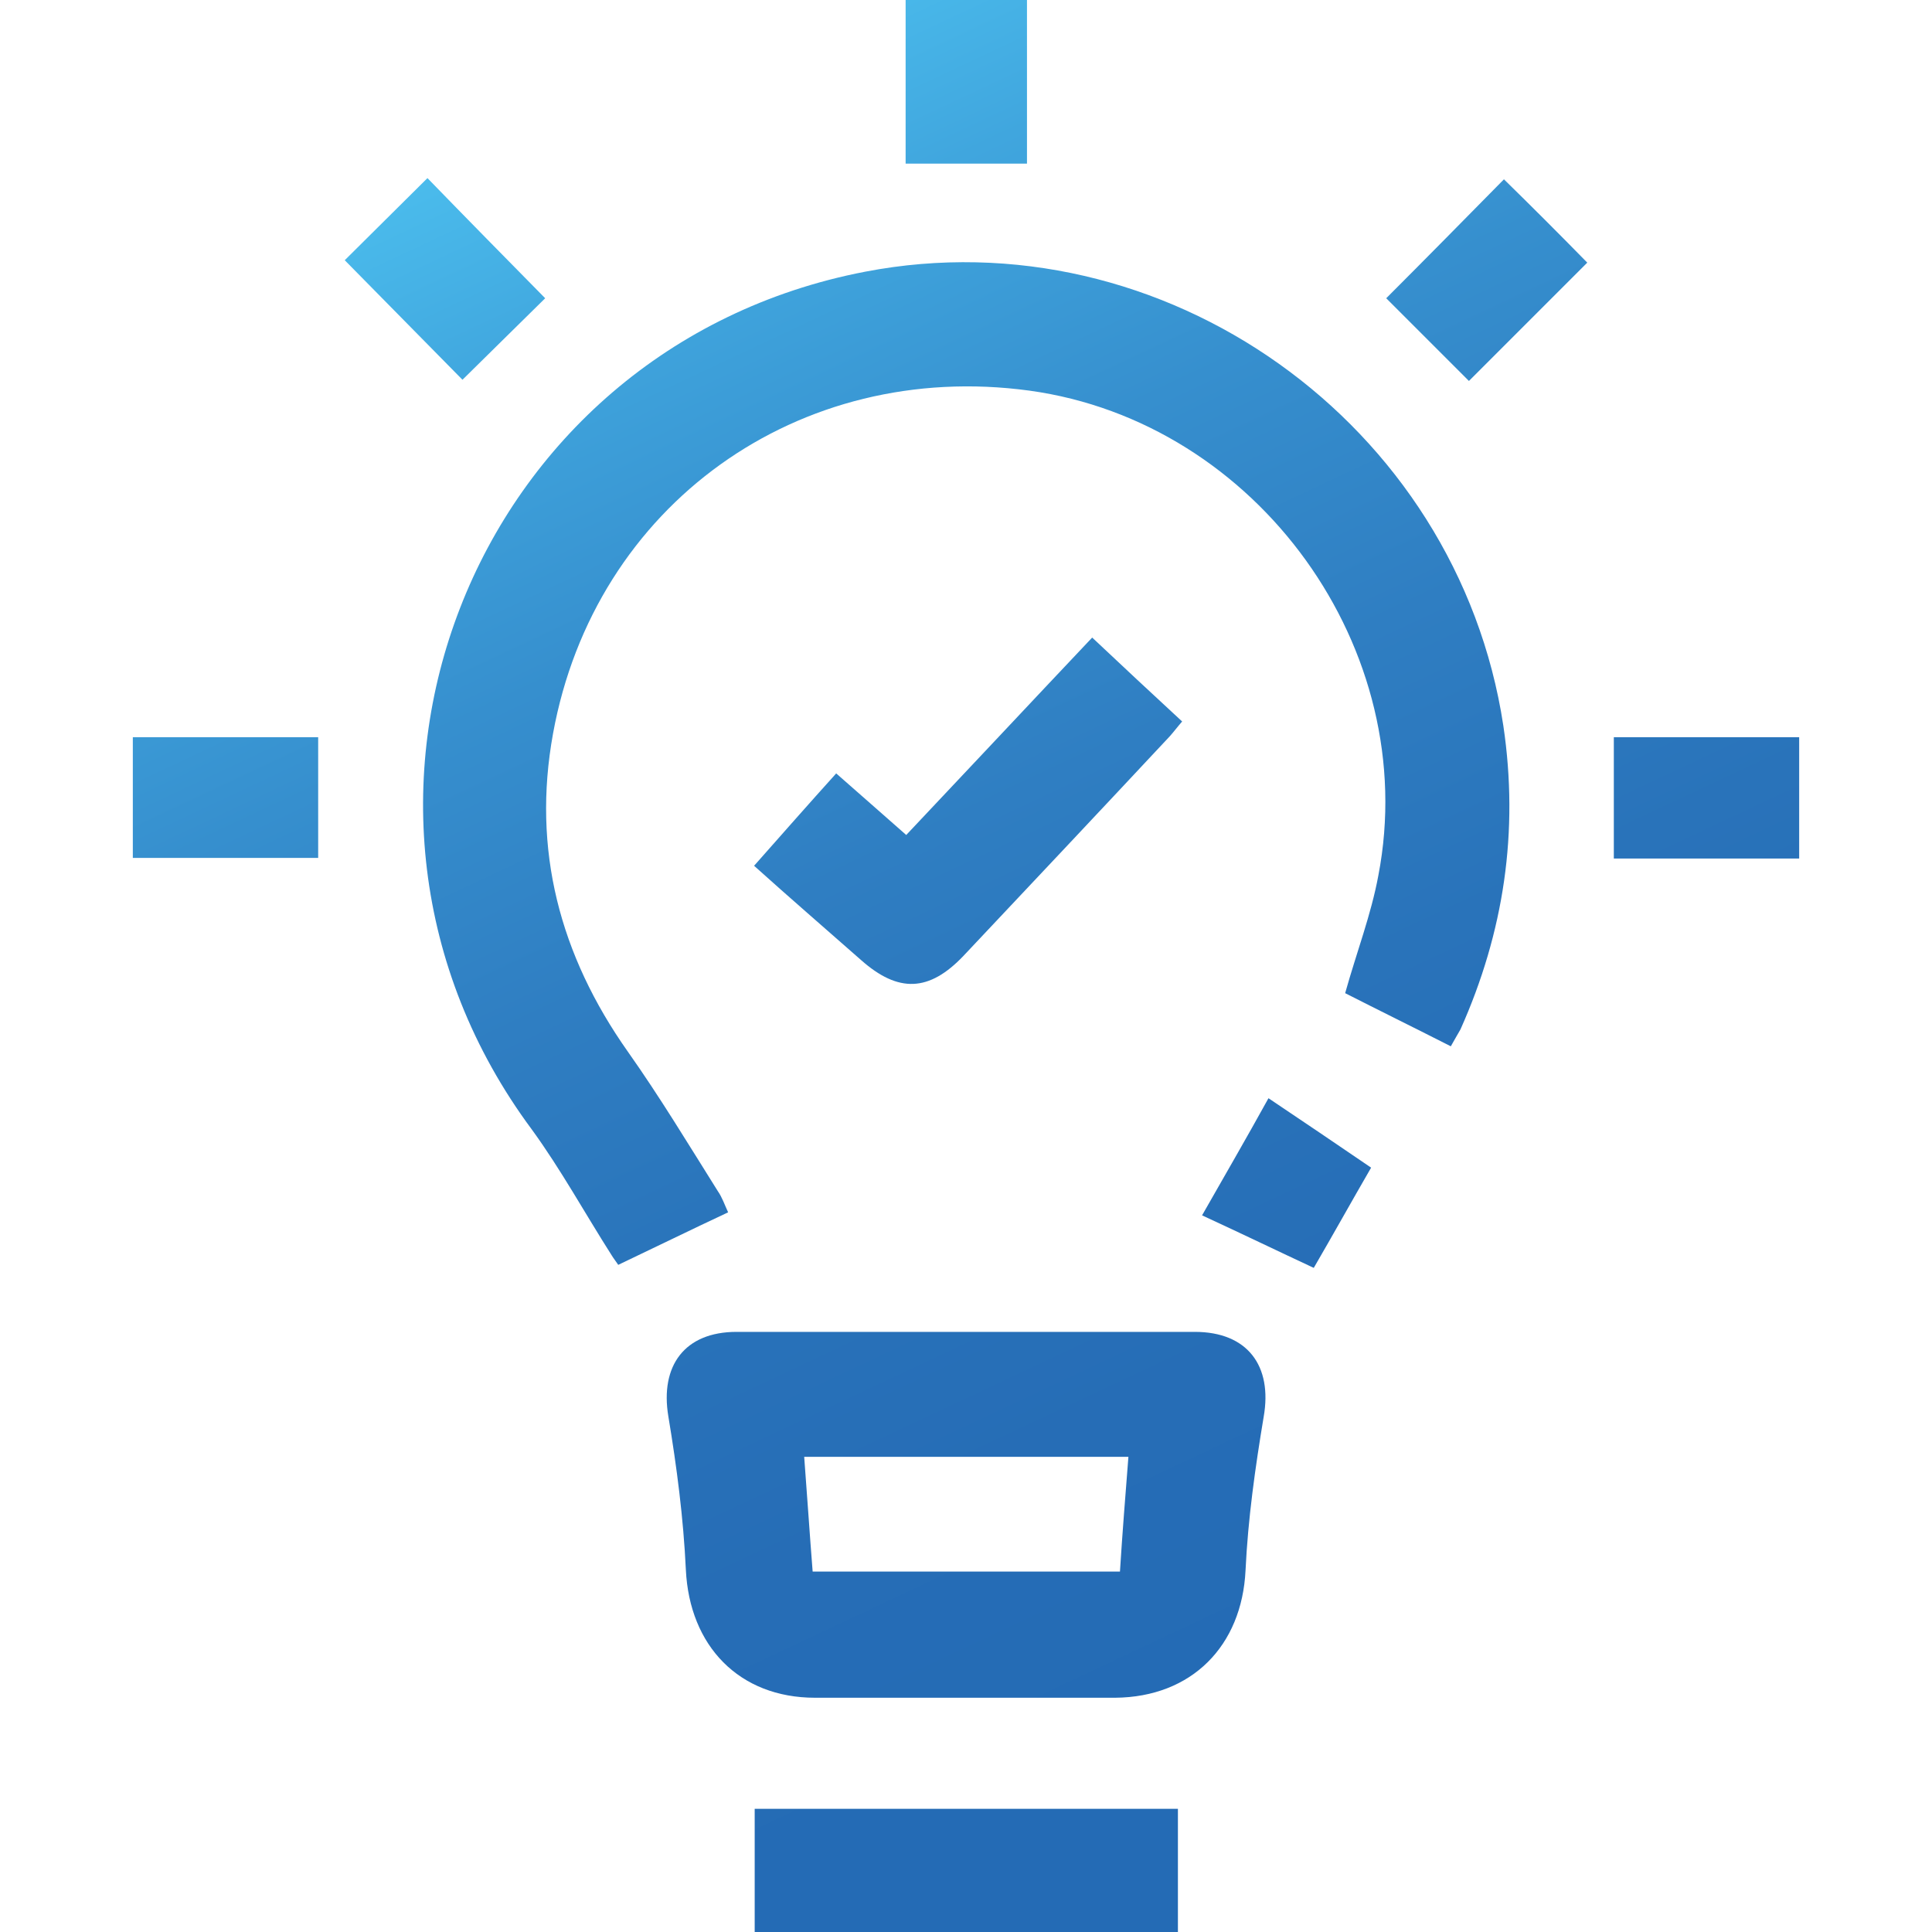
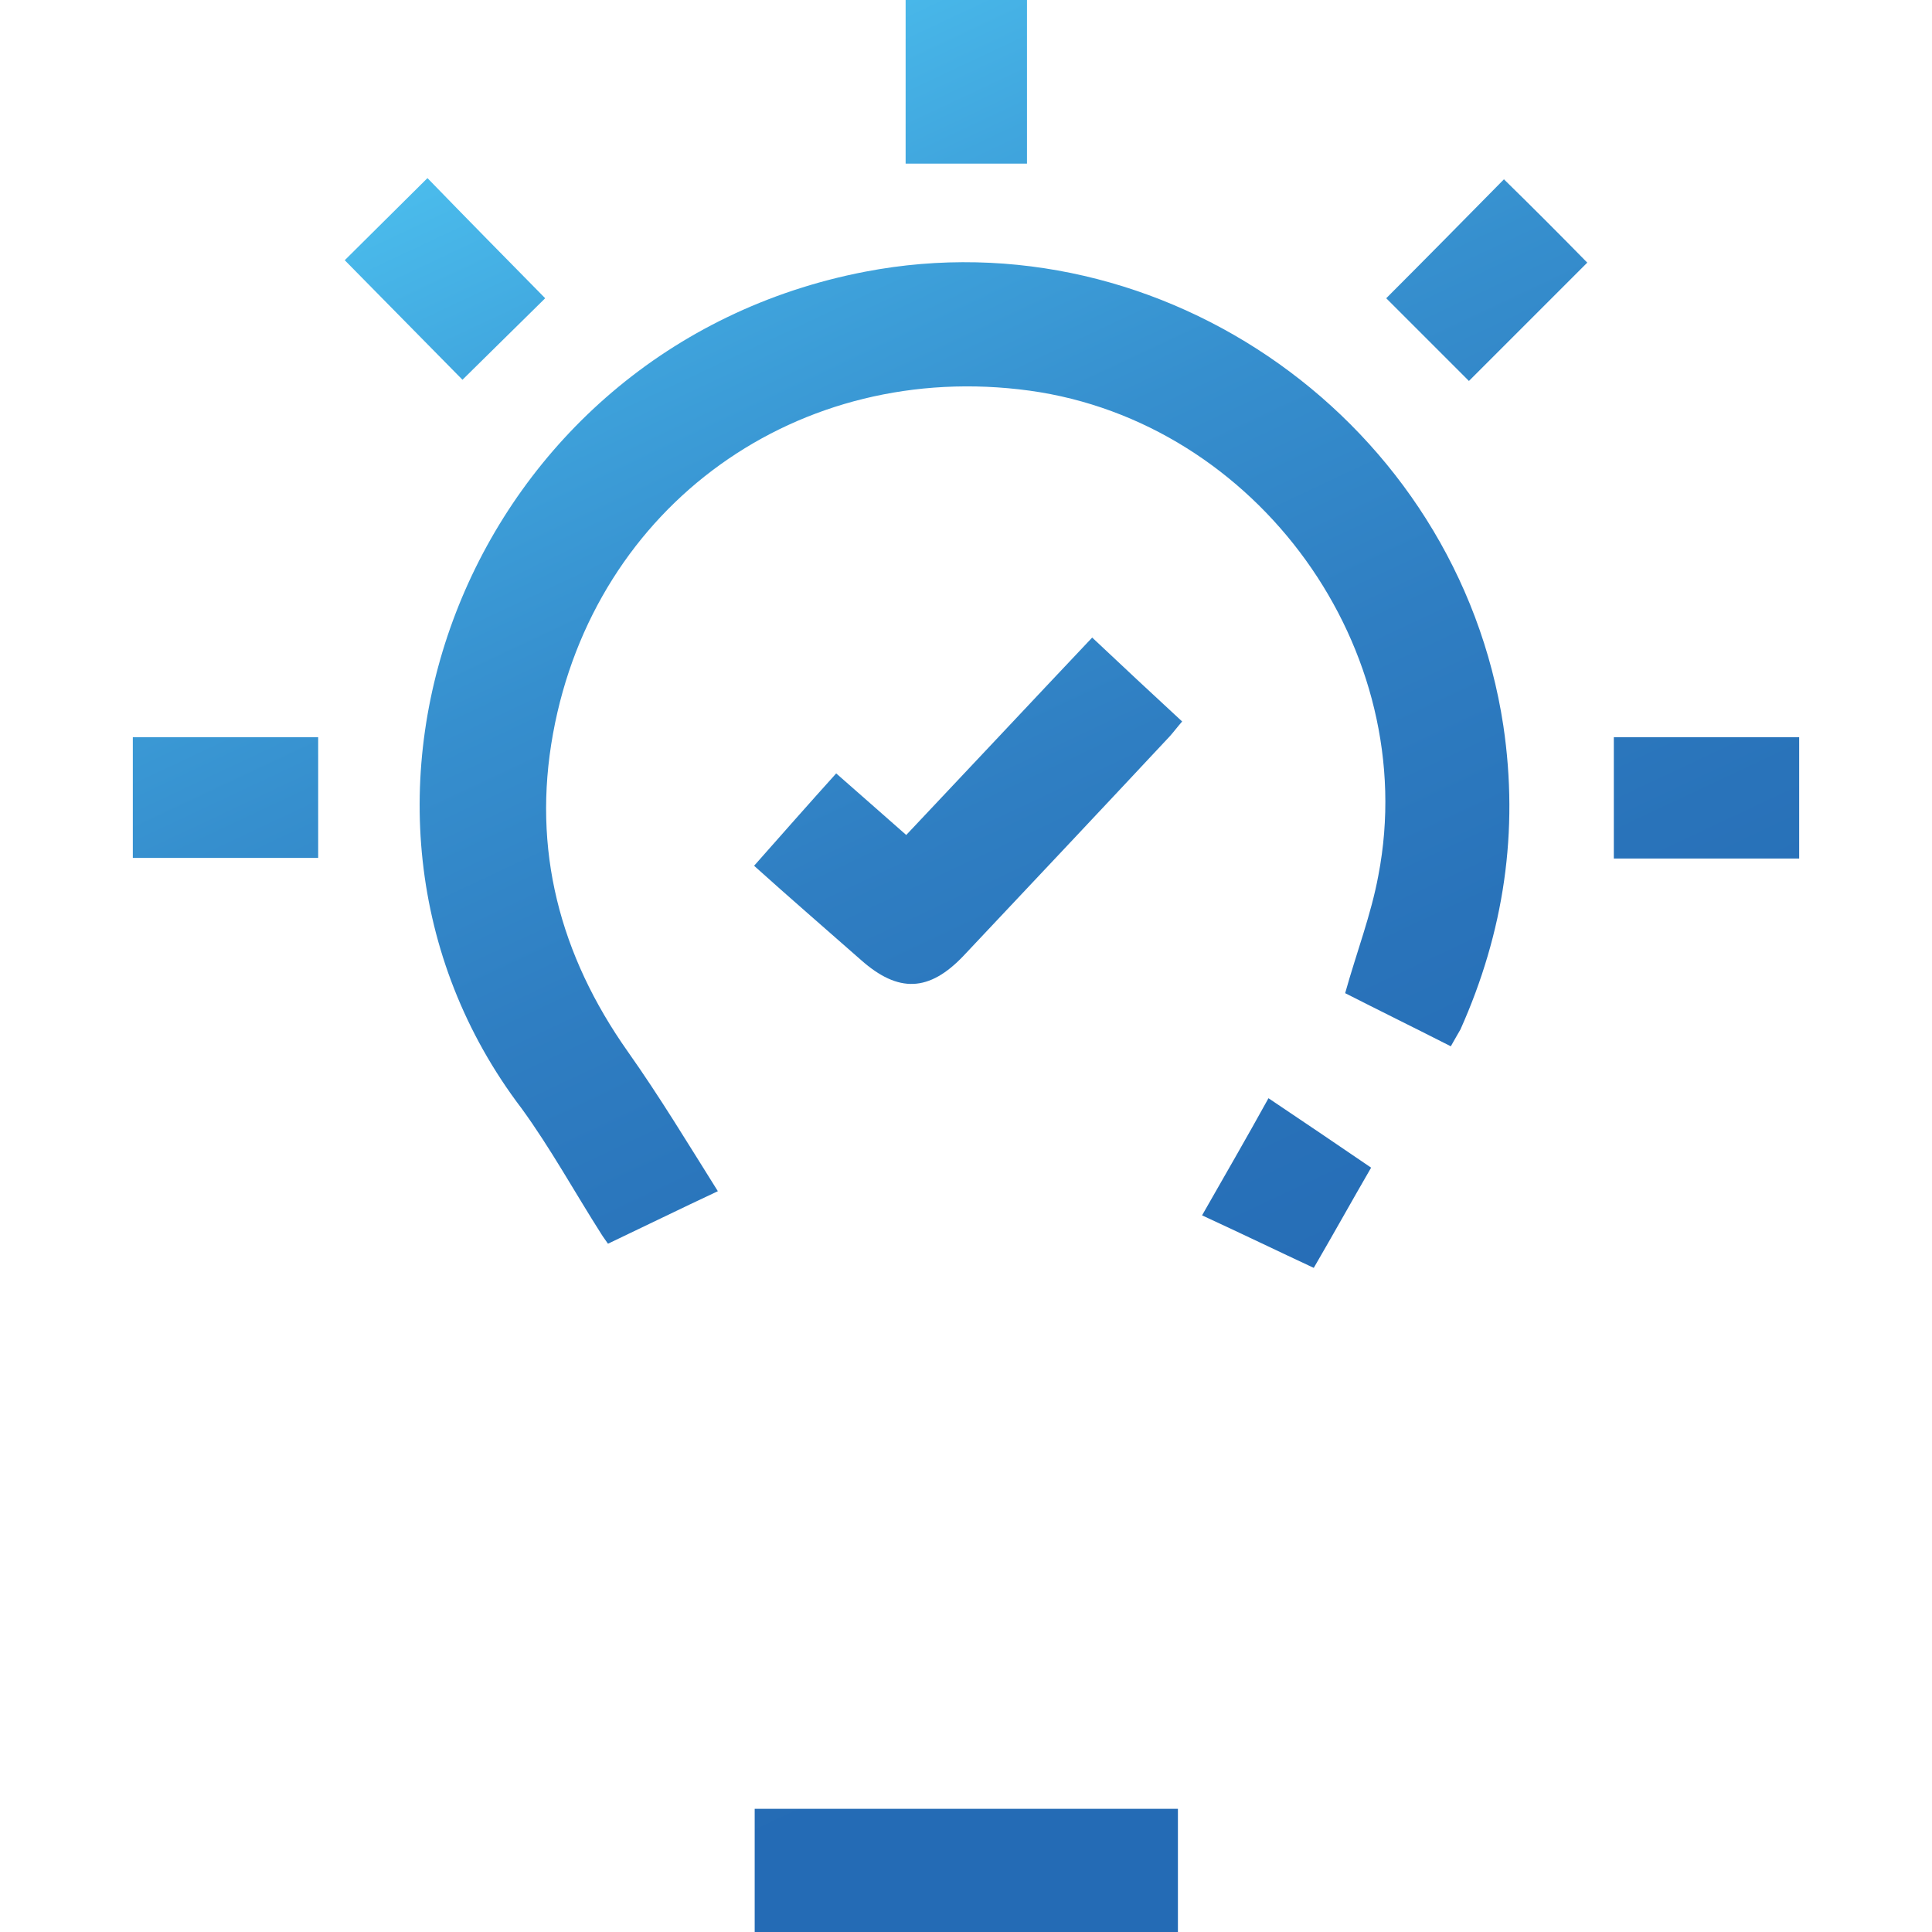
<svg xmlns="http://www.w3.org/2000/svg" version="1.1" id="Layer_1" x="0px" y="0px" viewBox="0 0 32 32" style="enable-background:new 0 0 32 32;" xml:space="preserve">
  <style type="text/css">
	.st0{fill:url(#SVGID_1_);}
	.st1{fill:url(#SVGID_00000044174784238320595670000006609192380304940689_);}
	.st2{fill:url(#SVGID_00000065754516497921797770000016071506604376780216_);}
	.st3{fill:url(#SVGID_00000023256409154637587770000013058744835961916079_);}
	.st4{fill:url(#SVGID_00000178903050672221049810000004705039929647450543_);}
	.st5{fill:url(#SVGID_00000103953634740416305700000004795571995151442068_);}
	.st6{fill:url(#SVGID_00000025401049279970888640000010162874228335308686_);}
	.st7{fill:url(#SVGID_00000157991301312196763900000007291372832333735298_);}
	.st8{fill:url(#SVGID_00000129912628007830192390000003793410742014916512_);}
	.st9{fill:url(#SVGID_00000174559807939719221210000014076762026402386305_);}
</style>
  <g>
    <linearGradient id="SVGID_1_" gradientUnits="userSpaceOnUse" x1="2.947" y1="3.228" x2="16.873" y2="32.839">
      <stop offset="0" style="stop-color:#4FC5F2" />
      <stop offset="0.151" style="stop-color:#40A6DE" />
      <stop offset="0.303" style="stop-color:#368FCE" />
      <stop offset="0.455" style="stop-color:#2F7EC2" />
      <stop offset="0.607" style="stop-color:#2973BA" />
      <stop offset="0.759" style="stop-color:#266DB6" />
      <stop offset="0.911" style="stop-color:#246BB5" />
    </linearGradient>
    <path class="st0" d="M12.5,32c0-0.67,0-1.35,0-2.04c2.34,0,4.66,0,7.01,0c0,0.69,0,1.36,0,2.04C17.17,32,14.83,32,12.5,32z" />
    <linearGradient id="SVGID_00000041255332534498427710000015191732652103329464_" gradientUnits="userSpaceOnUse" x1="9.741" y1="0.033" x2="23.667" y2="29.644">
      <stop offset="0" style="stop-color:#4FC5F2" />
      <stop offset="0.151" style="stop-color:#40A6DE" />
      <stop offset="0.303" style="stop-color:#368FCE" />
      <stop offset="0.455" style="stop-color:#2F7EC2" />
      <stop offset="0.607" style="stop-color:#2973BA" />
      <stop offset="0.759" style="stop-color:#266DB6" />
      <stop offset="0.911" style="stop-color:#246BB5" />
    </linearGradient>
-     <path style="fill:url(#SVGID_00000041255332534498427710000015191732652103329464_);" d="M24.03,17.33   c-0.61-0.31-1.2-0.6-1.75-0.88c0.19-0.68,0.43-1.3,0.55-1.95c0.72-3.74-2-7.51-5.78-8.03c-3.82-0.52-7.2,1.89-7.89,5.68   c-0.35,1.92,0.11,3.67,1.24,5.27c0.53,0.75,1,1.53,1.49,2.31c0.07,0.1,0.11,0.22,0.17,0.35c-0.62,0.29-1.21,0.58-1.82,0.87   c-0.04-0.06-0.08-0.11-0.11-0.16c-0.44-0.69-0.84-1.42-1.32-2.08C4.83,13.35,7.78,5.76,14.33,4.5c4.94-0.95,9.81,2.51,10.57,7.52   c0.26,1.75,0.01,3.42-0.71,5.03C24.14,17.14,24.09,17.22,24.03,17.33z" />
+     <path style="fill:url(#SVGID_00000041255332534498427710000015191732652103329464_);" d="M24.03,17.33   c-0.61-0.31-1.2-0.6-1.75-0.88c0.19-0.68,0.43-1.3,0.55-1.95c0.72-3.74-2-7.51-5.78-8.03c-3.82-0.52-7.2,1.89-7.89,5.68   c-0.35,1.92,0.11,3.67,1.24,5.27c0.53,0.75,1,1.53,1.49,2.31c-0.62,0.29-1.21,0.58-1.82,0.87   c-0.04-0.06-0.08-0.11-0.11-0.16c-0.44-0.69-0.84-1.42-1.32-2.08C4.83,13.35,7.78,5.76,14.33,4.5c4.94-0.95,9.81,2.51,10.57,7.52   c0.26,1.75,0.01,3.42-0.71,5.03C24.14,17.14,24.09,17.22,24.03,17.33z" />
    <linearGradient id="SVGID_00000023246433802760804480000014792259517230793913_" gradientUnits="userSpaceOnUse" x1="5.515" y1="2.021" x2="19.441" y2="31.631">
      <stop offset="0" style="stop-color:#4FC5F2" />
      <stop offset="0.151" style="stop-color:#40A6DE" />
      <stop offset="0.303" style="stop-color:#368FCE" />
      <stop offset="0.455" style="stop-color:#2F7EC2" />
      <stop offset="0.607" style="stop-color:#2973BA" />
      <stop offset="0.759" style="stop-color:#266DB6" />
      <stop offset="0.911" style="stop-color:#246BB5" />
    </linearGradient>
-     <path style="fill:url(#SVGID_00000023246433802760804480000014792259517230793913_);" d="M16.01,22.06c1.26,0,2.52,0,3.78,0   c0.87,0,1.29,0.56,1.14,1.41c-0.14,0.84-0.26,1.69-0.3,2.54c-0.06,1.25-0.89,2.1-2.16,2.11c-1.66,0-3.31,0-4.97,0   c-1.26,0-2.08-0.86-2.14-2.12c-0.04-0.85-0.15-1.7-0.29-2.54c-0.14-0.84,0.27-1.4,1.13-1.4C13.47,22.06,14.74,22.06,16.01,22.06z    M18.69,24.13c-1.8,0-3.58,0-5.37,0c0.05,0.65,0.09,1.27,0.14,1.9c1.71,0,3.4,0,5.09,0C18.59,25.39,18.64,24.77,18.69,24.13z" />
    <linearGradient id="SVGID_00000073699346758209562560000000420181109434590606_" gradientUnits="userSpaceOnUse" x1="9.841" y1="-0.014" x2="23.767" y2="29.597">
      <stop offset="0" style="stop-color:#4FC5F2" />
      <stop offset="0.151" style="stop-color:#40A6DE" />
      <stop offset="0.303" style="stop-color:#368FCE" />
      <stop offset="0.455" style="stop-color:#2F7EC2" />
      <stop offset="0.607" style="stop-color:#2973BA" />
      <stop offset="0.759" style="stop-color:#266DB6" />
      <stop offset="0.911" style="stop-color:#246BB5" />
    </linearGradient>
    <path style="fill:url(#SVGID_00000073699346758209562560000000420181109434590606_);" d="M12.49,14.34   c0.46-0.52,0.9-1.02,1.36-1.53c0.39,0.34,0.76,0.67,1.16,1.02c1.03-1.09,2.04-2.17,3.08-3.27c0.5,0.47,0.98,0.92,1.49,1.39   c-0.07,0.08-0.13,0.16-0.2,0.24c-1.14,1.22-2.28,2.43-3.42,3.64c-0.57,0.6-1.08,0.62-1.7,0.07C13.67,15.38,13.09,14.88,12.49,14.34   z" />
    <linearGradient id="SVGID_00000013173970334073623490000014443161628254805386_" gradientUnits="userSpaceOnUse" x1="-0.254" y1="4.734" x2="13.672" y2="34.344">
      <stop offset="0" style="stop-color:#4FC5F2" />
      <stop offset="0.151" style="stop-color:#40A6DE" />
      <stop offset="0.303" style="stop-color:#368FCE" />
      <stop offset="0.455" style="stop-color:#2F7EC2" />
      <stop offset="0.607" style="stop-color:#2973BA" />
      <stop offset="0.759" style="stop-color:#266DB6" />
      <stop offset="0.911" style="stop-color:#246BB5" />
    </linearGradient>
    <path style="fill:url(#SVGID_00000013173970334073623490000014443161628254805386_);" d="M5.27,12.21c0,0.67,0,1.33,0,2   c-1.02,0-2.03,0-3.07,0c0-0.65,0-1.31,0-2C3.21,12.21,4.22,12.21,5.27,12.21z" />
    <linearGradient id="SVGID_00000088825982507609653120000014728927597120951483_" gradientUnits="userSpaceOnUse" x1="19.835" y1="-4.714" x2="33.761" y2="24.897">
      <stop offset="0" style="stop-color:#4FC5F2" />
      <stop offset="0.151" style="stop-color:#40A6DE" />
      <stop offset="0.303" style="stop-color:#368FCE" />
      <stop offset="0.455" style="stop-color:#2F7EC2" />
      <stop offset="0.607" style="stop-color:#2973BA" />
      <stop offset="0.759" style="stop-color:#266DB6" />
      <stop offset="0.911" style="stop-color:#246BB5" />
    </linearGradient>
    <path style="fill:url(#SVGID_00000088825982507609653120000014728927597120951483_);" d="M26.73,14.22c0-0.67,0-1.33,0-2.01   c1.03,0,2.04,0,3.07,0c0,0.66,0,1.32,0,2.01C28.79,14.22,27.78,14.22,26.73,14.22z" />
    <linearGradient id="SVGID_00000116915075010553405590000004216040346366098108_" gradientUnits="userSpaceOnUse" x1="6.03" y1="1.778" x2="19.956" y2="31.389">
      <stop offset="0" style="stop-color:#4FC5F2" />
      <stop offset="0.151" style="stop-color:#40A6DE" />
      <stop offset="0.303" style="stop-color:#368FCE" />
      <stop offset="0.455" style="stop-color:#2F7EC2" />
      <stop offset="0.607" style="stop-color:#2973BA" />
      <stop offset="0.759" style="stop-color:#266DB6" />
      <stop offset="0.911" style="stop-color:#246BB5" />
    </linearGradient>
    <path style="fill:url(#SVGID_00000116915075010553405590000004216040346366098108_);" d="M5.71,4.31C6.16,3.86,6.63,3.4,7.08,2.95   c0.65,0.67,1.31,1.34,1.95,1.99C8.6,5.36,8.13,5.83,7.66,6.29C7.04,5.66,6.38,4.99,5.71,4.31z" />
    <linearGradient id="SVGID_00000029737086017175620090000009699120442728225684_" gradientUnits="userSpaceOnUse" x1="20.158" y1="-4.866" x2="34.084" y2="24.745">
      <stop offset="0" style="stop-color:#4FC5F2" />
      <stop offset="0.151" style="stop-color:#40A6DE" />
      <stop offset="0.303" style="stop-color:#368FCE" />
      <stop offset="0.455" style="stop-color:#2F7EC2" />
      <stop offset="0.607" style="stop-color:#2973BA" />
      <stop offset="0.759" style="stop-color:#266DB6" />
      <stop offset="0.911" style="stop-color:#246BB5" />
    </linearGradient>
    <path style="fill:url(#SVGID_00000029737086017175620090000009699120442728225684_);" d="M26.29,4.35   c-0.66,0.66-1.32,1.32-1.96,1.96c-0.46-0.46-0.93-0.93-1.37-1.37c0.63-0.63,1.3-1.31,1.95-1.97C25.36,3.41,25.83,3.88,26.29,4.35z" />
    <linearGradient id="SVGID_00000142868739306689023560000018262626000942687403_" gradientUnits="userSpaceOnUse" x1="14.358" y1="-2.138" x2="28.284" y2="27.473">
      <stop offset="0" style="stop-color:#4FC5F2" />
      <stop offset="0.151" style="stop-color:#40A6DE" />
      <stop offset="0.303" style="stop-color:#368FCE" />
      <stop offset="0.455" style="stop-color:#2F7EC2" />
      <stop offset="0.607" style="stop-color:#2973BA" />
      <stop offset="0.759" style="stop-color:#266DB6" />
      <stop offset="0.911" style="stop-color:#246BB5" />
    </linearGradient>
    <path style="fill:url(#SVGID_00000142868739306689023560000018262626000942687403_);" d="M17.01,0c0,0.91,0,1.8,0,2.71   c-0.67,0-1.34,0-2.01,0c0-0.9,0-1.8,0-2.71C15.65,0,16.31,0,17.01,0z" />
    <linearGradient id="SVGID_00000150070576885203148490000012575387071890400700_" gradientUnits="userSpaceOnUse" x1="11.623" y1="-0.852" x2="25.549" y2="28.759">
      <stop offset="0" style="stop-color:#4FC5F2" />
      <stop offset="0.151" style="stop-color:#40A6DE" />
      <stop offset="0.303" style="stop-color:#368FCE" />
      <stop offset="0.455" style="stop-color:#2F7EC2" />
      <stop offset="0.607" style="stop-color:#2973BA" />
      <stop offset="0.759" style="stop-color:#266DB6" />
      <stop offset="0.911" style="stop-color:#246BB5" />
    </linearGradient>
    <path style="fill:url(#SVGID_00000150070576885203148490000012575387071890400700_);" d="M22.71,19.34   c-0.33,0.57-0.63,1.11-0.95,1.66c-0.6-0.28-1.2-0.57-1.85-0.87c0.37-0.65,0.73-1.27,1.1-1.94C21.59,18.58,22.14,18.95,22.71,19.34z   " />
  </g>
</svg>